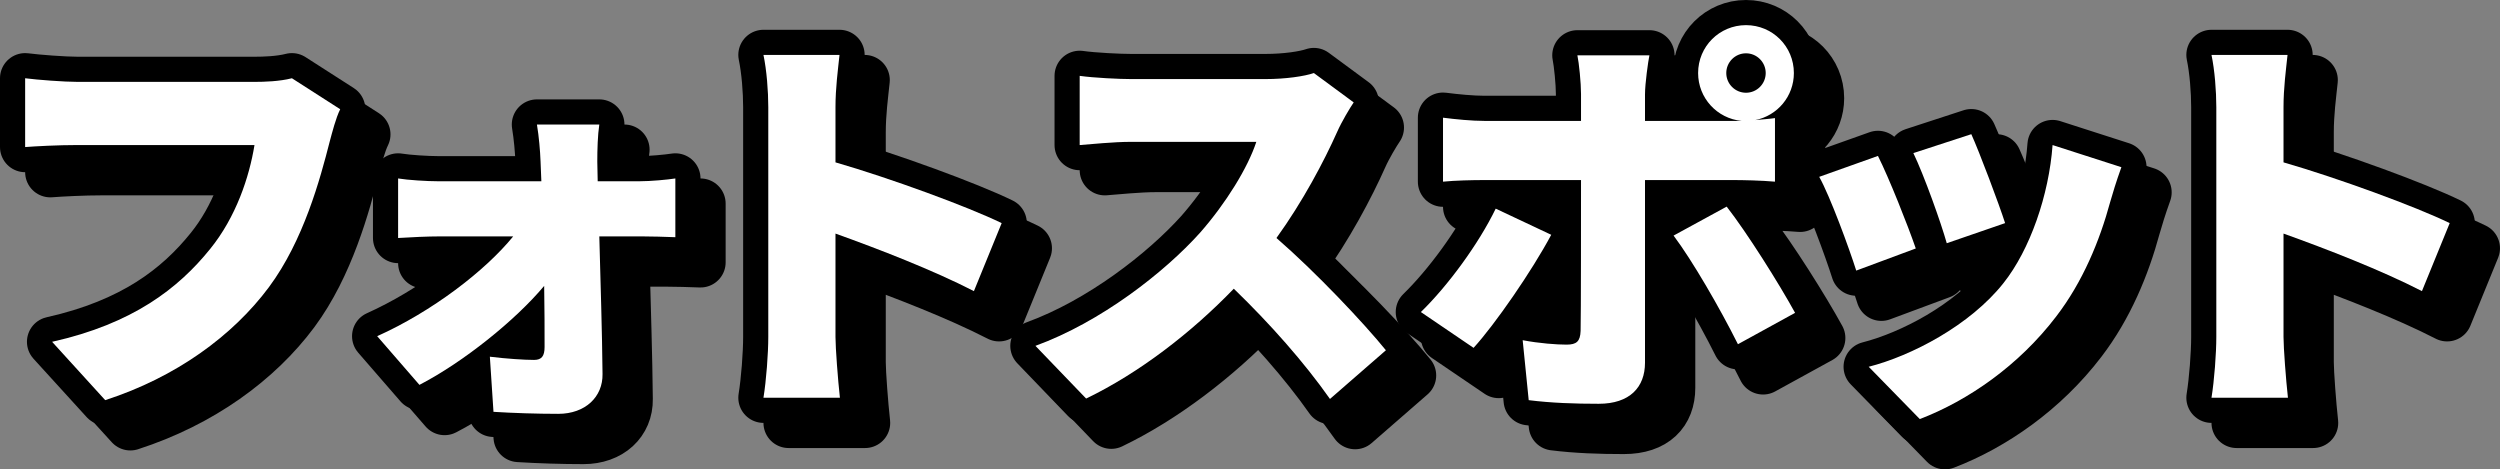
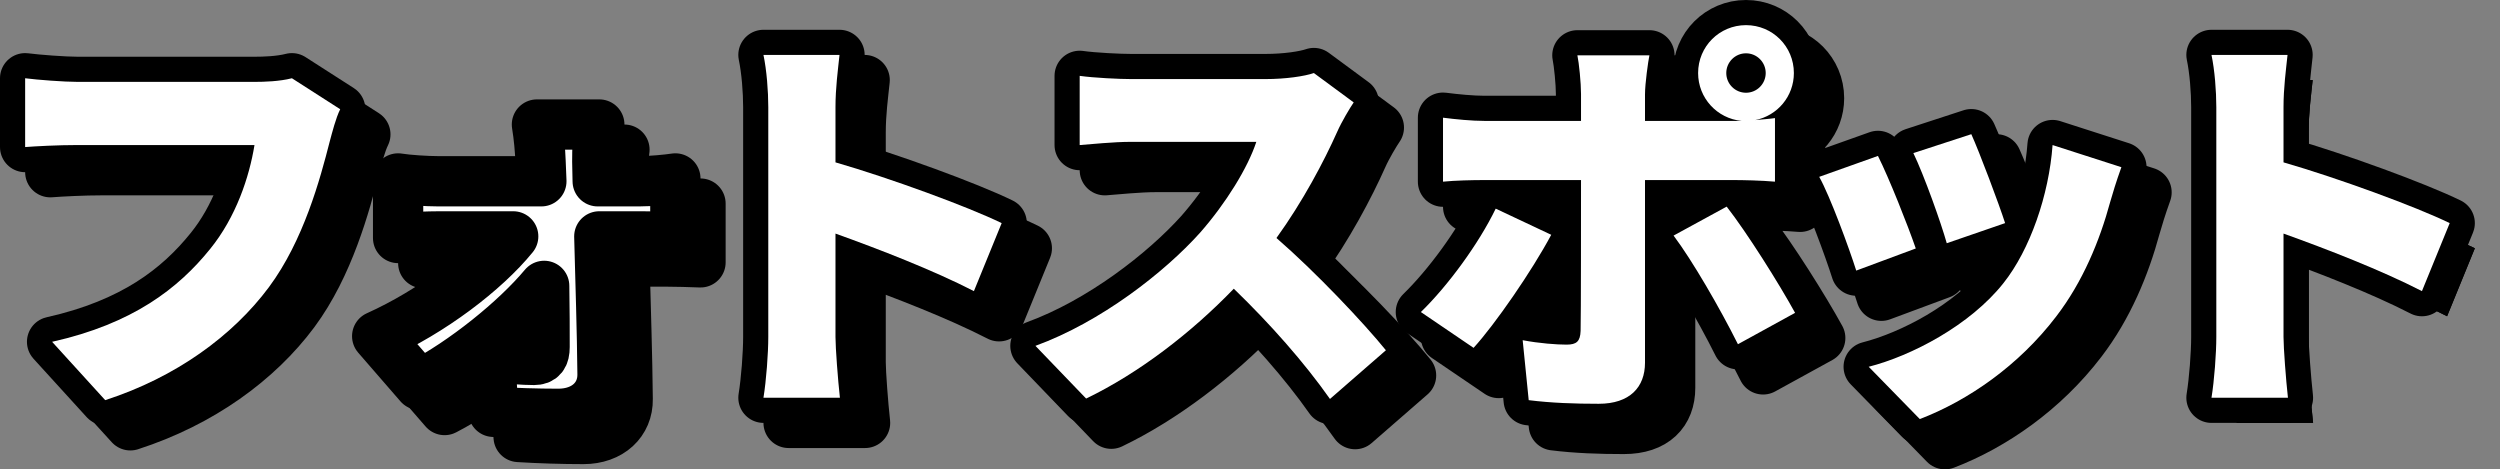
<svg xmlns="http://www.w3.org/2000/svg" id="_レイヤー_1" data-name="レイヤー_1" version="1.1" viewBox="0 0 298.255 55.996">
  <rect x="0" y="0" width="298.255" height="55.996" fill="#808080" stroke="none" />
  <defs>
    <style>
      .st0 {
        fill: none;
        stroke: #000;
        stroke-linecap: round;
        stroke-linejoin: round;
        stroke-width: 6px;
      }

      .st1 {
        fill: #fff;
      }
    </style>
  </defs>
  <g>
    <path d="M43.587,16.033c-.528,1.056-.96,2.784-1.248,3.84-1.152,4.512-3.12,11.809-7.249,17.377-4.32,5.809-11.089,10.753-19.538,13.489l-6.337-6.961c9.649-2.16,15.073-6.384,18.866-11.089,3.072-3.792,4.656-8.545,5.28-12.385H12.24c-2.352,0-4.992.144-6.24.24v-8.208c1.488.192,4.656.432,6.24.432h21.17c1.056,0,2.928-.048,4.417-.432l5.76,3.696Z" />
-     <path d="M79.251,24.626c1.392,0,3.408-.192,4.32-.336v7.008c-1.296-.048-2.88-.096-3.984-.096h-5.088c.144,5.473.336,11.329.384,16.418.048,2.736-2.064,4.752-5.281,4.752-2.544,0-5.424-.096-7.729-.24l-.432-6.577c1.92.24,4.128.384,5.28.384.912,0,1.248-.479,1.248-1.536,0-1.968,0-4.512-.048-7.296-3.408,4.081-9.601,9.073-14.881,11.809l-5.041-5.809c6.529-2.928,12.865-7.776,16.226-11.905h-8.737c-1.44,0-3.504.096-4.993.192v-7.104c1.152.192,3.457.336,4.801.336h12.289l-.096-2.353c-.048-1.296-.192-2.976-.432-4.416h7.441c-.192,1.248-.24,3.024-.24,4.416l.048,2.353h4.944Z" />
    <path d="M119.188,37.731c-4.848-2.496-11.425-5.041-16.513-6.865v12.337c0,1.296.288,5.088.528,7.249h-9.121c.336-2.064.576-5.28.576-7.249V15.793c0-1.92-.192-4.416-.576-6.24h9.073c-.192,1.824-.48,3.937-.48,6.24v6.577c6.48,1.873,15.793,5.281,19.826,7.249l-3.312,8.113Z" />
    <path d="M164.5,15.217c-.432.624-1.439,2.305-1.968,3.505-1.584,3.552-4.128,8.353-7.249,12.673,4.656,4.032,10.417,10.129,13.058,13.393l-6.673,5.809c-3.072-4.369-7.152-8.977-11.473-13.153-5.041,5.233-11.329,10.081-17.618,13.105l-6.048-6.288c7.776-2.833,15.361-8.737,19.633-13.489,3.121-3.553,5.712-7.777,6.72-10.849h-14.929c-2.16,0-4.801.288-6.145.384v-8.257c1.68.24,4.752.384,6.145.384h16.033c2.4,0,4.656-.336,5.761-.72l4.752,3.504Z" />
    <path d="M188.066,31.011c-2.305,4.32-6.721,10.705-9.265,13.489l-6.288-4.272c3.216-3.121,6.912-8.161,8.928-12.337l6.625,3.121ZM199.252,24.482v21.794c0,2.928-1.824,4.896-5.521,4.896-2.88,0-5.664-.096-8.353-.432l-.72-7.153c2.016.384,4.08.528,5.232.528,1.2,0,1.632-.384,1.68-1.632.049-1.344.049-15.457.049-18.001h-11.521c-1.439,0-3.553.048-4.944.192v-7.633c1.488.192,3.456.384,4.944.384h11.521v-3.216c0-1.344-.24-3.696-.433-4.608h8.593c-.144.672-.527,3.36-.527,4.656v3.168h11.521c-2.929-.288-5.185-2.736-5.185-5.712,0-3.168,2.544-5.713,5.713-5.713s5.712,2.544,5.712,5.713c0,2.784-1.968,5.088-4.608,5.616.912-.096,1.729-.144,2.353-.24v7.584c-1.632-.144-3.744-.192-5.137-.192h-10.368ZM208.996,27.65c2.4,3.072,6.24,9.168,8.161,12.673l-6.817,3.744c-2.16-4.32-5.472-10.033-7.68-12.961l6.336-3.456ZM211.301,14.065c1.296,0,2.352-1.056,2.352-2.352s-1.056-2.353-2.352-2.353-2.353,1.057-2.353,2.353,1.056,2.352,2.353,2.352Z" />
    <path d="M231.556,32.643l-7.104,2.64c-.816-2.592-3.12-8.88-4.416-11.185l7.008-2.496c1.345,2.688,3.553,8.257,4.513,11.041ZM256.086,22.946c-.672,1.872-1.008,3.024-1.344,4.176-1.248,4.608-3.265,9.505-6.433,13.633-4.465,5.856-10.513,10.033-16.273,12.241l-6.097-6.24c5.088-1.296,12.097-4.944,16.081-9.985,3.169-3.984,5.425-10.513,5.856-16.465l8.209,2.64ZM242.213,29.618l-6.961,2.4c-.672-2.4-2.688-8.064-3.984-10.753l6.913-2.256c.96,2.112,3.312,8.353,4.032,10.609Z" />
    <path d="M291.942,37.731c-4.849-2.496-11.425-5.041-16.514-6.865v12.337c0,1.296.288,5.088.528,7.249h-9.121c.336-2.064.576-5.28.576-7.249V15.793c0-1.92-.191-4.416-.576-6.24h9.073c-.192,1.824-.48,3.937-.48,6.24v6.577c6.48,1.873,15.794,5.281,19.826,7.249l-3.312,8.113Z" />
    <path class="st0" d="M43.587,16.033c-.528,1.056-.96,2.784-1.248,3.84-1.152,4.512-3.12,11.809-7.249,17.377-4.32,5.809-11.089,10.753-19.538,13.489l-6.337-6.961c9.649-2.16,15.073-6.384,18.866-11.089,3.072-3.792,4.656-8.545,5.28-12.385H12.24c-2.352,0-4.992.144-6.24.24v-8.208c1.488.192,4.656.432,6.24.432h21.17c1.056,0,2.928-.048,4.417-.432l5.76,3.696Z" />
    <path class="st0" d="M79.251,24.626c1.392,0,3.408-.192,4.32-.336v7.008c-1.296-.048-2.88-.096-3.984-.096h-5.088c.144,5.473.336,11.329.384,16.418.048,2.736-2.064,4.752-5.281,4.752-2.544,0-5.424-.096-7.729-.24l-.432-6.577c1.92.24,4.128.384,5.28.384.912,0,1.248-.479,1.248-1.536,0-1.968,0-4.512-.048-7.296-3.408,4.081-9.601,9.073-14.881,11.809l-5.041-5.809c6.529-2.928,12.865-7.776,16.226-11.905h-8.737c-1.44,0-3.504.096-4.993.192v-7.104c1.152.192,3.457.336,4.801.336h12.289l-.096-2.353c-.048-1.296-.192-2.976-.432-4.416h7.441c-.192,1.248-.24,3.024-.24,4.416l.048,2.353h4.944Z" />
    <path class="st0" d="M119.188,37.731c-4.848-2.496-11.425-5.041-16.513-6.865v12.337c0,1.296.288,5.088.528,7.249h-9.121c.336-2.064.576-5.28.576-7.249V15.793c0-1.92-.192-4.416-.576-6.24h9.073c-.192,1.824-.48,3.937-.48,6.24v6.577c6.48,1.873,15.793,5.281,19.826,7.249l-3.312,8.113Z" />
    <path class="st0" d="M164.5,15.217c-.432.624-1.439,2.305-1.968,3.505-1.584,3.552-4.128,8.353-7.249,12.673,4.656,4.032,10.417,10.129,13.058,13.393l-6.673,5.809c-3.072-4.369-7.152-8.977-11.473-13.153-5.041,5.233-11.329,10.081-17.618,13.105l-6.048-6.288c7.776-2.833,15.361-8.737,19.633-13.489,3.121-3.553,5.712-7.777,6.72-10.849h-14.929c-2.16,0-4.801.288-6.145.384v-8.257c1.68.24,4.752.384,6.145.384h16.033c2.4,0,4.656-.336,5.761-.72l4.752,3.504Z" />
    <path class="st0" d="M188.066,31.011c-2.305,4.32-6.721,10.705-9.265,13.489l-6.288-4.272c3.216-3.121,6.912-8.161,8.928-12.337l6.625,3.121ZM199.252,24.482v21.794c0,2.928-1.824,4.896-5.521,4.896-2.88,0-5.664-.096-8.353-.432l-.72-7.153c2.016.384,4.08.528,5.232.528,1.2,0,1.632-.384,1.68-1.632.049-1.344.049-15.457.049-18.001h-11.521c-1.439,0-3.553.048-4.944.192v-7.633c1.488.192,3.456.384,4.944.384h11.521v-3.216c0-1.344-.24-3.696-.433-4.608h8.593c-.144.672-.527,3.36-.527,4.656v3.168h11.521c-2.929-.288-5.185-2.736-5.185-5.712,0-3.168,2.544-5.713,5.713-5.713s5.712,2.544,5.712,5.713c0,2.784-1.968,5.088-4.608,5.616.912-.096,1.729-.144,2.353-.24v7.584c-1.632-.144-3.744-.192-5.137-.192h-10.368ZM208.996,27.65c2.4,3.072,6.24,9.168,8.161,12.673l-6.817,3.744c-2.16-4.32-5.472-10.033-7.68-12.961l6.336-3.456ZM211.301,14.065c1.296,0,2.352-1.056,2.352-2.352s-1.056-2.353-2.352-2.353-2.353,1.057-2.353,2.353,1.056,2.352,2.353,2.352Z" />
    <path class="st0" d="M231.556,32.643l-7.104,2.64c-.816-2.592-3.12-8.88-4.416-11.185l7.008-2.496c1.345,2.688,3.553,8.257,4.513,11.041ZM256.086,22.946c-.672,1.872-1.008,3.024-1.344,4.176-1.248,4.608-3.265,9.505-6.433,13.633-4.465,5.856-10.513,10.033-16.273,12.241l-6.097-6.24c5.088-1.296,12.097-4.944,16.081-9.985,3.169-3.984,5.425-10.513,5.856-16.465l8.209,2.64ZM242.213,29.618l-6.961,2.4c-.672-2.4-2.688-8.064-3.984-10.753l6.913-2.256c.96,2.112,3.312,8.353,4.032,10.609Z" />
-     <path class="st0" d="M291.942,37.731c-4.849-2.496-11.425-5.041-16.514-6.865v12.337c0,1.296.288,5.088.528,7.249h-9.121c.336-2.064.576-5.28.576-7.249V15.793c0-1.92-.191-4.416-.576-6.24h9.073c-.192,1.824-.48,3.937-.48,6.24v6.577c6.48,1.873,15.794,5.281,19.826,7.249l-3.312,8.113Z" />
    <path d="M43.587,16.033c-.528,1.056-.96,2.784-1.248,3.84-1.152,4.512-3.12,11.809-7.249,17.377-4.32,5.809-11.089,10.753-19.538,13.489l-6.337-6.961c9.649-2.16,15.073-6.384,18.866-11.089,3.072-3.792,4.656-8.545,5.28-12.385H12.24c-2.352,0-4.992.144-6.24.24v-8.208c1.488.192,4.656.432,6.24.432h21.17c1.056,0,2.928-.048,4.417-.432l5.76,3.696Z" />
    <path d="M79.251,24.626c1.392,0,3.408-.192,4.32-.336v7.008c-1.296-.048-2.88-.096-3.984-.096h-5.088c.144,5.473.336,11.329.384,16.418.048,2.736-2.064,4.752-5.281,4.752-2.544,0-5.424-.096-7.729-.24l-.432-6.577c1.92.24,4.128.384,5.28.384.912,0,1.248-.479,1.248-1.536,0-1.968,0-4.512-.048-7.296-3.408,4.081-9.601,9.073-14.881,11.809l-5.041-5.809c6.529-2.928,12.865-7.776,16.226-11.905h-8.737c-1.44,0-3.504.096-4.993.192v-7.104c1.152.192,3.457.336,4.801.336h12.289l-.096-2.353c-.048-1.296-.192-2.976-.432-4.416h7.441c-.192,1.248-.24,3.024-.24,4.416l.048,2.353h4.944Z" />
-     <path d="M119.188,37.731c-4.848-2.496-11.425-5.041-16.513-6.865v12.337c0,1.296.288,5.088.528,7.249h-9.121c.336-2.064.576-5.28.576-7.249V15.793c0-1.92-.192-4.416-.576-6.24h9.073c-.192,1.824-.48,3.937-.48,6.24v6.577c6.48,1.873,15.793,5.281,19.826,7.249l-3.312,8.113Z" />
    <path d="M164.5,15.217c-.432.624-1.439,2.305-1.968,3.505-1.584,3.552-4.128,8.353-7.249,12.673,4.656,4.032,10.417,10.129,13.058,13.393l-6.673,5.809c-3.072-4.369-7.152-8.977-11.473-13.153-5.041,5.233-11.329,10.081-17.618,13.105l-6.048-6.288c7.776-2.833,15.361-8.737,19.633-13.489,3.121-3.553,5.712-7.777,6.72-10.849h-14.929c-2.16,0-4.801.288-6.145.384v-8.257c1.68.24,4.752.384,6.145.384h16.033c2.4,0,4.656-.336,5.761-.72l4.752,3.504Z" />
    <path d="M188.066,31.011c-2.305,4.32-6.721,10.705-9.265,13.489l-6.288-4.272c3.216-3.121,6.912-8.161,8.928-12.337l6.625,3.121ZM199.252,24.482v21.794c0,2.928-1.824,4.896-5.521,4.896-2.88,0-5.664-.096-8.353-.432l-.72-7.153c2.016.384,4.08.528,5.232.528,1.2,0,1.632-.384,1.68-1.632.049-1.344.049-15.457.049-18.001h-11.521c-1.439,0-3.553.048-4.944.192v-7.633c1.488.192,3.456.384,4.944.384h11.521v-3.216c0-1.344-.24-3.696-.433-4.608h8.593c-.144.672-.527,3.36-.527,4.656v3.168h11.521c-2.929-.288-5.185-2.736-5.185-5.712,0-3.168,2.544-5.713,5.713-5.713s5.712,2.544,5.712,5.713c0,2.784-1.968,5.088-4.608,5.616.912-.096,1.729-.144,2.353-.24v7.584c-1.632-.144-3.744-.192-5.137-.192h-10.368ZM208.996,27.65c2.4,3.072,6.24,9.168,8.161,12.673l-6.817,3.744c-2.16-4.32-5.472-10.033-7.68-12.961l6.336-3.456ZM211.301,14.065c1.296,0,2.352-1.056,2.352-2.352s-1.056-2.353-2.352-2.353-2.353,1.057-2.353,2.353,1.056,2.352,2.353,2.352Z" />
    <path d="M231.556,32.643l-7.104,2.64c-.816-2.592-3.12-8.88-4.416-11.185l7.008-2.496c1.345,2.688,3.553,8.257,4.513,11.041ZM256.086,22.946c-.672,1.872-1.008,3.024-1.344,4.176-1.248,4.608-3.265,9.505-6.433,13.633-4.465,5.856-10.513,10.033-16.273,12.241l-6.097-6.24c5.088-1.296,12.097-4.944,16.081-9.985,3.169-3.984,5.425-10.513,5.856-16.465l8.209,2.64ZM242.213,29.618l-6.961,2.4c-.672-2.4-2.688-8.064-3.984-10.753l6.913-2.256c.96,2.112,3.312,8.353,4.032,10.609Z" />
    <path d="M291.942,37.731c-4.849-2.496-11.425-5.041-16.514-6.865v12.337c0,1.296.288,5.088.528,7.249h-9.121c.336-2.064.576-5.28.576-7.249V15.793c0-1.92-.191-4.416-.576-6.24h9.073c-.192,1.824-.48,3.937-.48,6.24v6.577c6.48,1.873,15.794,5.281,19.826,7.249l-3.312,8.113Z" />
  </g>
  <g>
    <g>
      <path class="st1" d="M40.587,13.033c-.528,1.056-.96,2.784-1.248,3.84-1.152,4.512-3.12,11.809-7.249,17.377-4.32,5.809-11.089,10.753-19.538,13.489l-6.337-6.961c9.649-2.16,15.073-6.384,18.866-11.089,3.072-3.792,4.656-8.545,5.28-12.385H9.24c-2.352,0-4.992.144-6.24.24v-8.208c1.488.192,4.656.432,6.24.432h21.17c1.056,0,2.928-.048,4.417-.432l5.76,3.696Z" />
      <path class="st1" d="M76.251,21.626c1.392,0,3.408-.192,4.32-.336v7.008c-1.296-.048-2.88-.096-3.984-.096h-5.088c.144,5.473.336,11.329.384,16.418.048,2.736-2.064,4.752-5.281,4.752-2.544,0-5.424-.096-7.729-.24l-.432-6.577c1.92.24,4.128.384,5.28.384.912,0,1.248-.479,1.248-1.536,0-1.968,0-4.512-.048-7.296-3.408,4.081-9.601,9.073-14.881,11.809l-5.041-5.809c6.529-2.928,12.865-7.776,16.226-11.905h-8.737c-1.44,0-3.504.096-4.993.192v-7.104c1.152.192,3.457.336,4.801.336h12.289l-.096-2.353c-.048-1.296-.192-2.976-.432-4.416h7.441c-.192,1.248-.24,3.024-.24,4.416l.048,2.353h4.944Z" />
      <path class="st1" d="M116.188,34.731c-4.848-2.496-11.425-5.041-16.513-6.865v12.337c0,1.296.288,5.088.528,7.249h-9.121c.336-2.064.576-5.28.576-7.249V12.793c0-1.92-.192-4.416-.576-6.24h9.073c-.192,1.824-.48,3.937-.48,6.24v6.577c6.48,1.873,15.793,5.281,19.826,7.249l-3.312,8.113Z" />
      <path class="st1" d="M161.5,12.217c-.432.624-1.439,2.305-1.968,3.505-1.584,3.552-4.128,8.353-7.249,12.673,4.656,4.032,10.417,10.129,13.058,13.393l-6.673,5.809c-3.072-4.369-7.152-8.977-11.473-13.153-5.041,5.233-11.329,10.081-17.618,13.105l-6.048-6.288c7.776-2.833,15.361-8.737,19.633-13.489,3.121-3.553,5.712-7.777,6.72-10.849h-14.929c-2.16,0-4.801.288-6.145.384v-8.257c1.68.24,4.752.384,6.145.384h16.033c2.4,0,4.656-.336,5.761-.72l4.752,3.504Z" />
      <path class="st1" d="M185.066,28.011c-2.305,4.32-6.721,10.705-9.265,13.489l-6.288-4.272c3.216-3.121,6.912-8.161,8.928-12.337l6.625,3.121ZM196.252,21.482v21.794c0,2.928-1.824,4.896-5.521,4.896-2.88,0-5.664-.096-8.353-.432l-.72-7.153c2.016.384,4.08.528,5.232.528,1.2,0,1.632-.384,1.68-1.632.049-1.344.049-15.457.049-18.001h-11.521c-1.439,0-3.553.048-4.944.192v-7.633c1.488.192,3.456.384,4.944.384h11.521v-3.216c0-1.344-.24-3.696-.433-4.608h8.593c-.144.672-.527,3.36-.527,4.656v3.168h11.521c-2.929-.288-5.185-2.736-5.185-5.712,0-3.168,2.544-5.713,5.713-5.713s5.712,2.544,5.712,5.713c0,2.784-1.968,5.088-4.608,5.616.912-.096,1.729-.144,2.353-.24v7.584c-1.632-.144-3.744-.192-5.137-.192h-10.368ZM205.996,24.65c2.4,3.072,6.24,9.168,8.161,12.673l-6.817,3.744c-2.16-4.32-5.472-10.033-7.68-12.961l6.336-3.456ZM208.301,11.065c1.296,0,2.352-1.056,2.352-2.352s-1.056-2.353-2.352-2.353-2.353,1.057-2.353,2.353,1.056,2.352,2.353,2.352Z" />
      <path class="st1" d="M228.556,29.643l-7.104,2.64c-.816-2.592-3.12-8.88-4.416-11.185l7.008-2.496c1.345,2.688,3.553,8.257,4.513,11.041ZM253.086,19.946c-.672,1.872-1.008,3.024-1.344,4.176-1.248,4.608-3.265,9.505-6.433,13.633-4.465,5.856-10.513,10.033-16.273,12.241l-6.097-6.24c5.088-1.296,12.097-4.944,16.081-9.985,3.169-3.984,5.425-10.513,5.856-16.465l8.209,2.64ZM239.213,26.618l-6.961,2.4c-.672-2.4-2.688-8.064-3.984-10.753l6.913-2.256c.96,2.112,3.312,8.353,4.032,10.609Z" />
      <path class="st1" d="M288.942,34.731c-4.849-2.496-11.425-5.041-16.514-6.865v12.337c0,1.296.288,5.088.528,7.249h-9.121c.336-2.064.576-5.28.576-7.249V12.793c0-1.92-.191-4.416-.576-6.24h9.073c-.192,1.824-.48,3.937-.48,6.24v6.577c6.48,1.873,15.794,5.281,19.826,7.249l-3.312,8.113Z" />
    </g>
    <g>
      <path class="st0" d="M40.587,13.033c-.528,1.056-.96,2.784-1.248,3.84-1.152,4.512-3.12,11.809-7.249,17.377-4.32,5.809-11.089,10.753-19.538,13.489l-6.337-6.961c9.649-2.16,15.073-6.384,18.866-11.089,3.072-3.792,4.656-8.545,5.28-12.385H9.24c-2.352,0-4.992.144-6.24.24v-8.208c1.488.192,4.656.432,6.24.432h21.17c1.056,0,2.928-.048,4.417-.432l5.76,3.696Z" />
      <path class="st0" d="M76.251,21.626c1.392,0,3.408-.192,4.32-.336v7.008c-1.296-.048-2.88-.096-3.984-.096h-5.088c.144,5.473.336,11.329.384,16.418.048,2.736-2.064,4.752-5.281,4.752-2.544,0-5.424-.096-7.729-.24l-.432-6.577c1.92.24,4.128.384,5.28.384.912,0,1.248-.479,1.248-1.536,0-1.968,0-4.512-.048-7.296-3.408,4.081-9.601,9.073-14.881,11.809l-5.041-5.809c6.529-2.928,12.865-7.776,16.226-11.905h-8.737c-1.44,0-3.504.096-4.993.192v-7.104c1.152.192,3.457.336,4.801.336h12.289l-.096-2.353c-.048-1.296-.192-2.976-.432-4.416h7.441c-.192,1.248-.24,3.024-.24,4.416l.048,2.353h4.944Z" />
      <path class="st0" d="M116.188,34.731c-4.848-2.496-11.425-5.041-16.513-6.865v12.337c0,1.296.288,5.088.528,7.249h-9.121c.336-2.064.576-5.28.576-7.249V12.793c0-1.92-.192-4.416-.576-6.24h9.073c-.192,1.824-.48,3.937-.48,6.24v6.577c6.48,1.873,15.793,5.281,19.826,7.249l-3.312,8.113Z" />
      <path class="st0" d="M161.5,12.217c-.432.624-1.439,2.305-1.968,3.505-1.584,3.552-4.128,8.353-7.249,12.673,4.656,4.032,10.417,10.129,13.058,13.393l-6.673,5.809c-3.072-4.369-7.152-8.977-11.473-13.153-5.041,5.233-11.329,10.081-17.618,13.105l-6.048-6.288c7.776-2.833,15.361-8.737,19.633-13.489,3.121-3.553,5.712-7.777,6.72-10.849h-14.929c-2.16,0-4.801.288-6.145.384v-8.257c1.68.24,4.752.384,6.145.384h16.033c2.4,0,4.656-.336,5.761-.72l4.752,3.504Z" />
      <path class="st0" d="M185.066,28.011c-2.305,4.32-6.721,10.705-9.265,13.489l-6.288-4.272c3.216-3.121,6.912-8.161,8.928-12.337l6.625,3.121ZM196.252,21.482v21.794c0,2.928-1.824,4.896-5.521,4.896-2.88,0-5.664-.096-8.353-.432l-.72-7.153c2.016.384,4.08.528,5.232.528,1.2,0,1.632-.384,1.68-1.632.049-1.344.049-15.457.049-18.001h-11.521c-1.439,0-3.553.048-4.944.192v-7.633c1.488.192,3.456.384,4.944.384h11.521v-3.216c0-1.344-.24-3.696-.433-4.608h8.593c-.144.672-.527,3.36-.527,4.656v3.168h11.521c-2.929-.288-5.185-2.736-5.185-5.712,0-3.168,2.544-5.713,5.713-5.713s5.712,2.544,5.712,5.713c0,2.784-1.968,5.088-4.608,5.616.912-.096,1.729-.144,2.353-.24v7.584c-1.632-.144-3.744-.192-5.137-.192h-10.368ZM205.996,24.65c2.4,3.072,6.24,9.168,8.161,12.673l-6.817,3.744c-2.16-4.32-5.472-10.033-7.68-12.961l6.336-3.456ZM208.301,11.065c1.296,0,2.352-1.056,2.352-2.352s-1.056-2.353-2.352-2.353-2.353,1.057-2.353,2.353,1.056,2.352,2.353,2.352Z" />
      <path class="st0" d="M228.556,29.643l-7.104,2.64c-.816-2.592-3.12-8.88-4.416-11.185l7.008-2.496c1.345,2.688,3.553,8.257,4.513,11.041ZM253.086,19.946c-.672,1.872-1.008,3.024-1.344,4.176-1.248,4.608-3.265,9.505-6.433,13.633-4.465,5.856-10.513,10.033-16.273,12.241l-6.097-6.24c5.088-1.296,12.097-4.944,16.081-9.985,3.169-3.984,5.425-10.513,5.856-16.465l8.209,2.64ZM239.213,26.618l-6.961,2.4c-.672-2.4-2.688-8.064-3.984-10.753l6.913-2.256c.96,2.112,3.312,8.353,4.032,10.609Z" />
      <path class="st0" d="M288.942,34.731c-4.849-2.496-11.425-5.041-16.514-6.865v12.337c0,1.296.288,5.088.528,7.249h-9.121c.336-2.064.576-5.28.576-7.249V12.793c0-1.92-.191-4.416-.576-6.24h9.073c-.192,1.824-.48,3.937-.48,6.24v6.577c6.48,1.873,15.794,5.281,19.826,7.249l-3.312,8.113Z" />
    </g>
    <g>
      <path class="st1" d="M40.587,13.033c-.528,1.056-.96,2.784-1.248,3.84-1.152,4.512-3.12,11.809-7.249,17.377-4.32,5.809-11.089,10.753-19.538,13.489l-6.337-6.961c9.649-2.16,15.073-6.384,18.866-11.089,3.072-3.792,4.656-8.545,5.28-12.385H9.24c-2.352,0-4.992.144-6.24.24v-8.208c1.488.192,4.656.432,6.24.432h21.17c1.056,0,2.928-.048,4.417-.432l5.76,3.696Z" />
-       <path class="st1" d="M76.251,21.626c1.392,0,3.408-.192,4.32-.336v7.008c-1.296-.048-2.88-.096-3.984-.096h-5.088c.144,5.473.336,11.329.384,16.418.048,2.736-2.064,4.752-5.281,4.752-2.544,0-5.424-.096-7.729-.24l-.432-6.577c1.92.24,4.128.384,5.28.384.912,0,1.248-.479,1.248-1.536,0-1.968,0-4.512-.048-7.296-3.408,4.081-9.601,9.073-14.881,11.809l-5.041-5.809c6.529-2.928,12.865-7.776,16.226-11.905h-8.737c-1.44,0-3.504.096-4.993.192v-7.104c1.152.192,3.457.336,4.801.336h12.289l-.096-2.353c-.048-1.296-.192-2.976-.432-4.416h7.441c-.192,1.248-.24,3.024-.24,4.416l.048,2.353h4.944Z" />
      <path class="st1" d="M116.188,34.731c-4.848-2.496-11.425-5.041-16.513-6.865v12.337c0,1.296.288,5.088.528,7.249h-9.121c.336-2.064.576-5.28.576-7.249V12.793c0-1.92-.192-4.416-.576-6.24h9.073c-.192,1.824-.48,3.937-.48,6.24v6.577c6.48,1.873,15.793,5.281,19.826,7.249l-3.312,8.113Z" />
      <path class="st1" d="M161.5,12.217c-.432.624-1.439,2.305-1.968,3.505-1.584,3.552-4.128,8.353-7.249,12.673,4.656,4.032,10.417,10.129,13.058,13.393l-6.673,5.809c-3.072-4.369-7.152-8.977-11.473-13.153-5.041,5.233-11.329,10.081-17.618,13.105l-6.048-6.288c7.776-2.833,15.361-8.737,19.633-13.489,3.121-3.553,5.712-7.777,6.72-10.849h-14.929c-2.16,0-4.801.288-6.145.384v-8.257c1.68.24,4.752.384,6.145.384h16.033c2.4,0,4.656-.336,5.761-.72l4.752,3.504Z" />
      <path class="st1" d="M185.066,28.011c-2.305,4.32-6.721,10.705-9.265,13.489l-6.288-4.272c3.216-3.121,6.912-8.161,8.928-12.337l6.625,3.121ZM196.252,21.482v21.794c0,2.928-1.824,4.896-5.521,4.896-2.88,0-5.664-.096-8.353-.432l-.72-7.153c2.016.384,4.08.528,5.232.528,1.2,0,1.632-.384,1.68-1.632.049-1.344.049-15.457.049-18.001h-11.521c-1.439,0-3.553.048-4.944.192v-7.633c1.488.192,3.456.384,4.944.384h11.521v-3.216c0-1.344-.24-3.696-.433-4.608h8.593c-.144.672-.527,3.36-.527,4.656v3.168h11.521c-2.929-.288-5.185-2.736-5.185-5.712,0-3.168,2.544-5.713,5.713-5.713s5.712,2.544,5.712,5.713c0,2.784-1.968,5.088-4.608,5.616.912-.096,1.729-.144,2.353-.24v7.584c-1.632-.144-3.744-.192-5.137-.192h-10.368ZM205.996,24.65c2.4,3.072,6.24,9.168,8.161,12.673l-6.817,3.744c-2.16-4.32-5.472-10.033-7.68-12.961l6.336-3.456ZM208.301,11.065c1.296,0,2.352-1.056,2.352-2.352s-1.056-2.353-2.352-2.353-2.353,1.057-2.353,2.353,1.056,2.352,2.353,2.352Z" />
      <path class="st1" d="M228.556,29.643l-7.104,2.64c-.816-2.592-3.12-8.88-4.416-11.185l7.008-2.496c1.345,2.688,3.553,8.257,4.513,11.041ZM253.086,19.946c-.672,1.872-1.008,3.024-1.344,4.176-1.248,4.608-3.265,9.505-6.433,13.633-4.465,5.856-10.513,10.033-16.273,12.241l-6.097-6.24c5.088-1.296,12.097-4.944,16.081-9.985,3.169-3.984,5.425-10.513,5.856-16.465l8.209,2.64ZM239.213,26.618l-6.961,2.4c-.672-2.4-2.688-8.064-3.984-10.753l6.913-2.256c.96,2.112,3.312,8.353,4.032,10.609Z" />
      <path class="st1" d="M288.942,34.731c-4.849-2.496-11.425-5.041-16.514-6.865v12.337c0,1.296.288,5.088.528,7.249h-9.121c.336-2.064.576-5.28.576-7.249V12.793c0-1.92-.191-4.416-.576-6.24h9.073c-.192,1.824-.48,3.937-.48,6.24v6.577c6.48,1.873,15.794,5.281,19.826,7.249l-3.312,8.113Z" />
    </g>
  </g>
</svg>